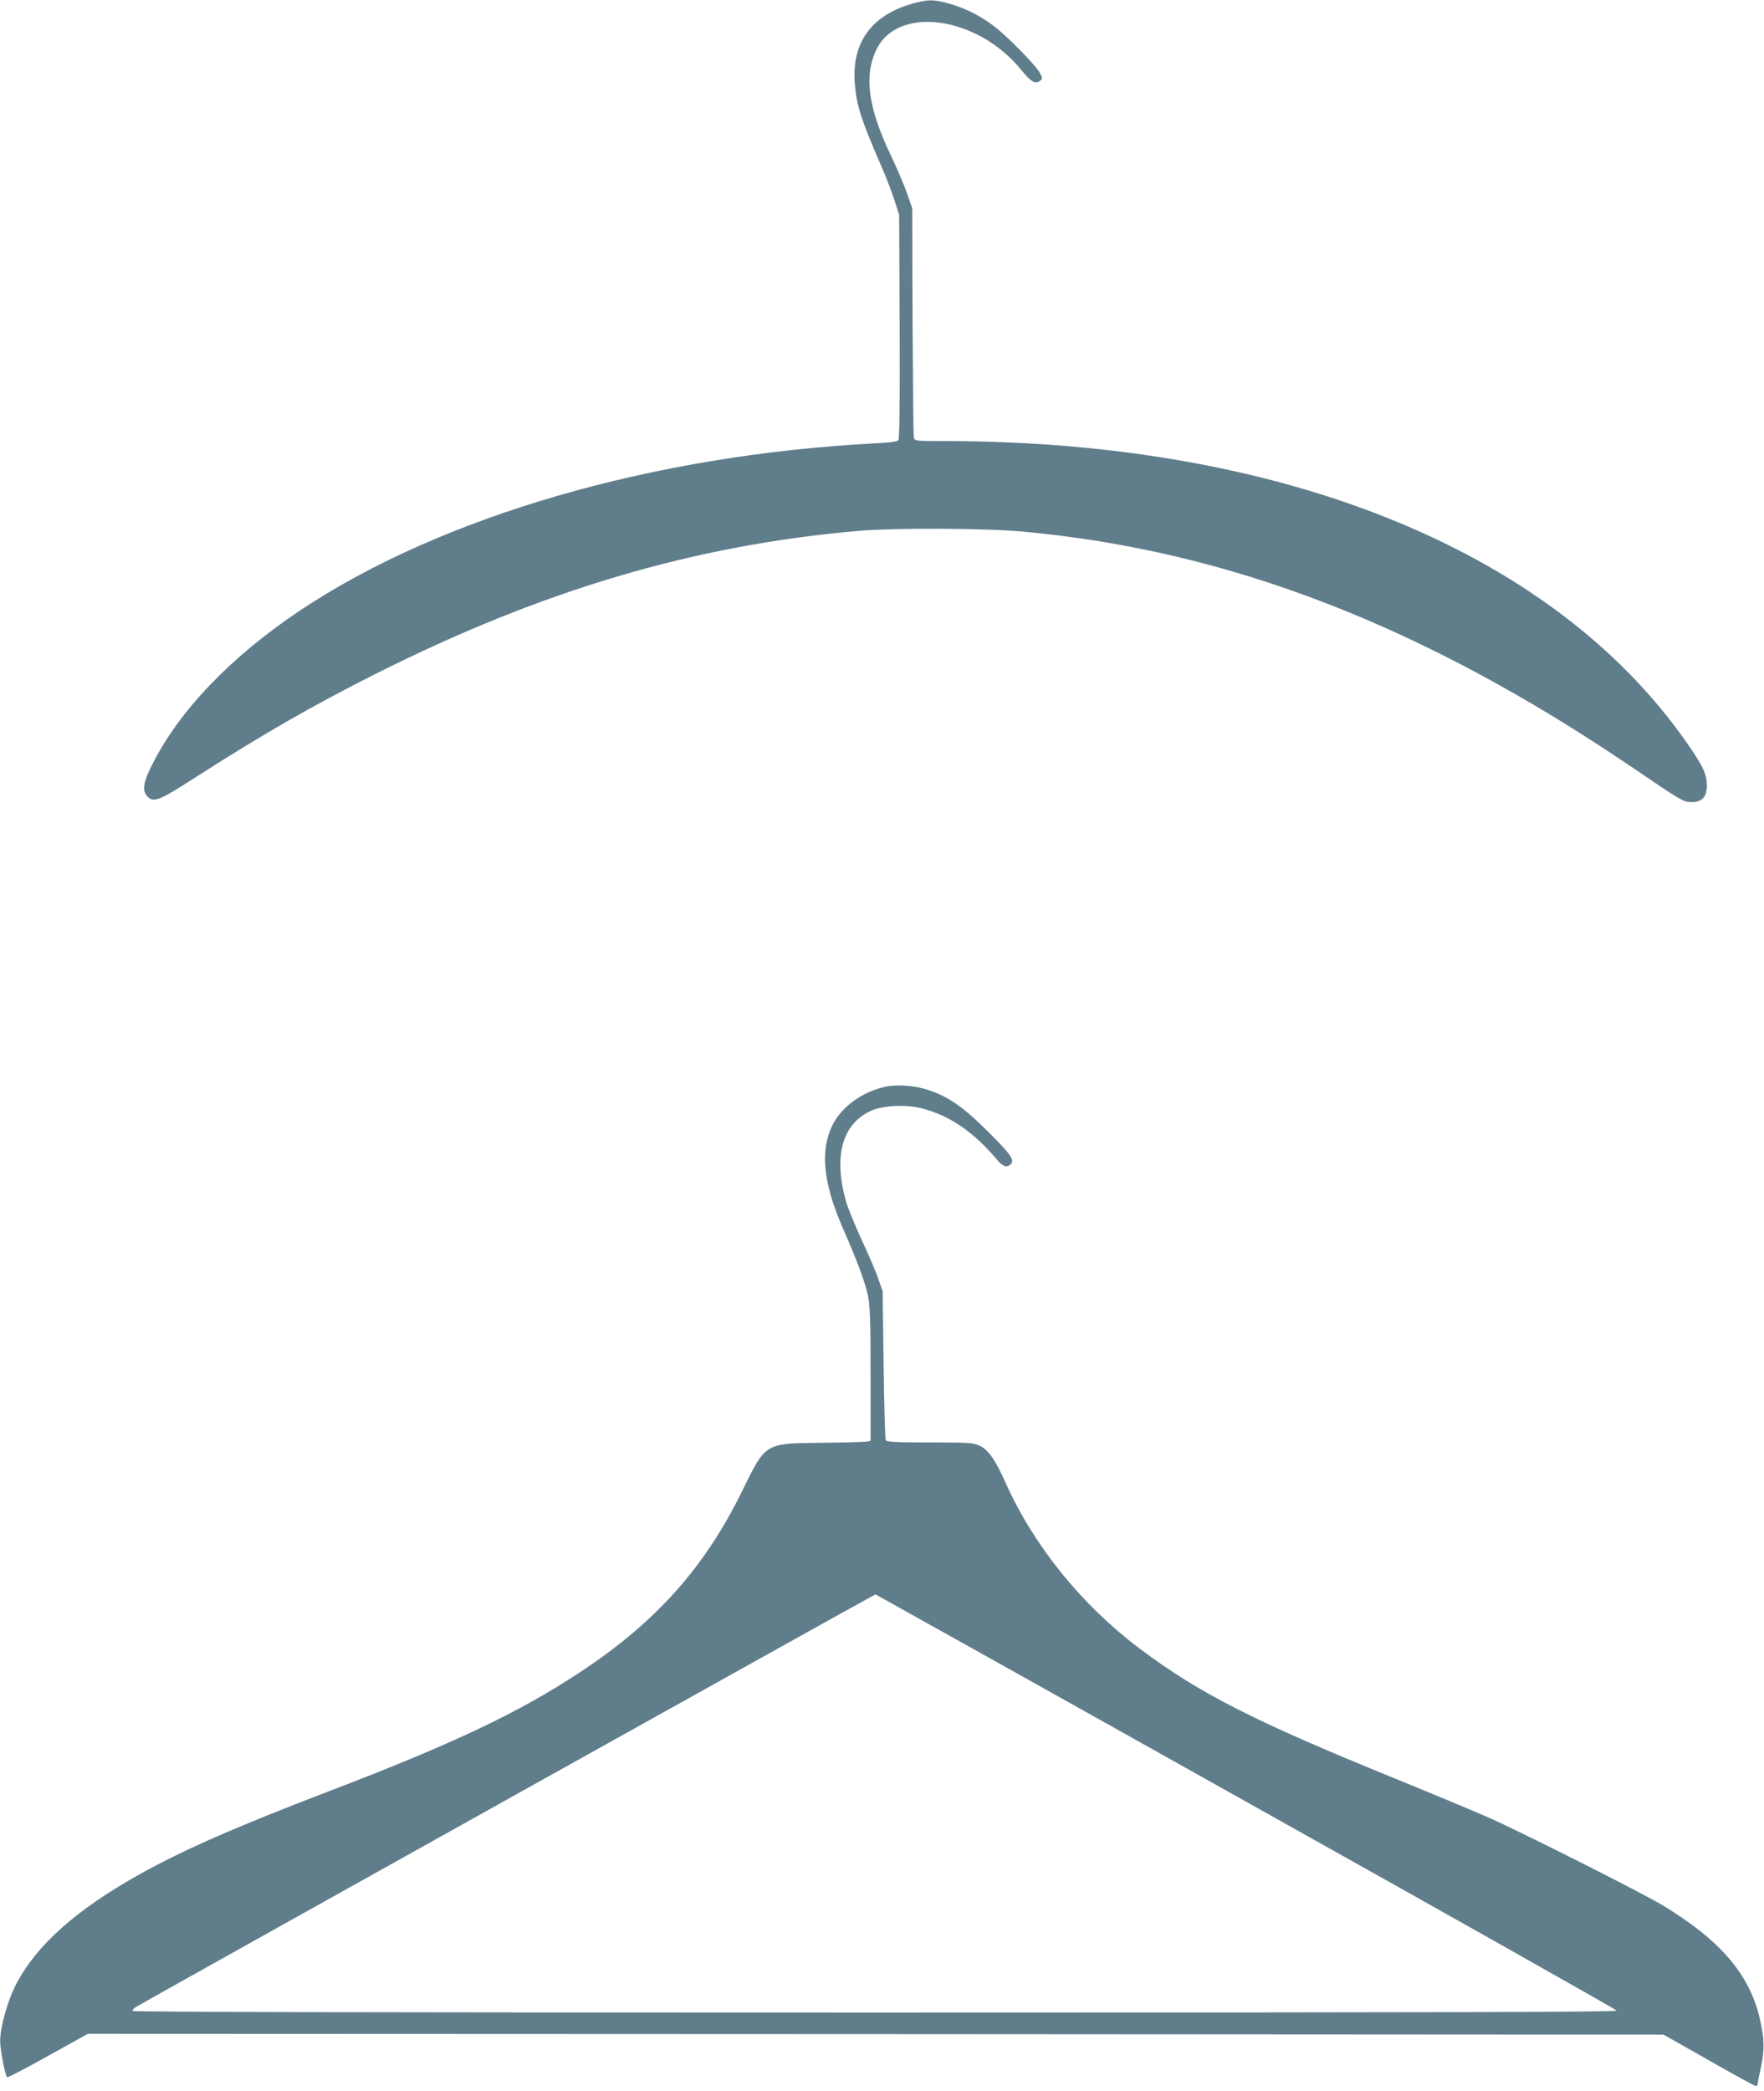
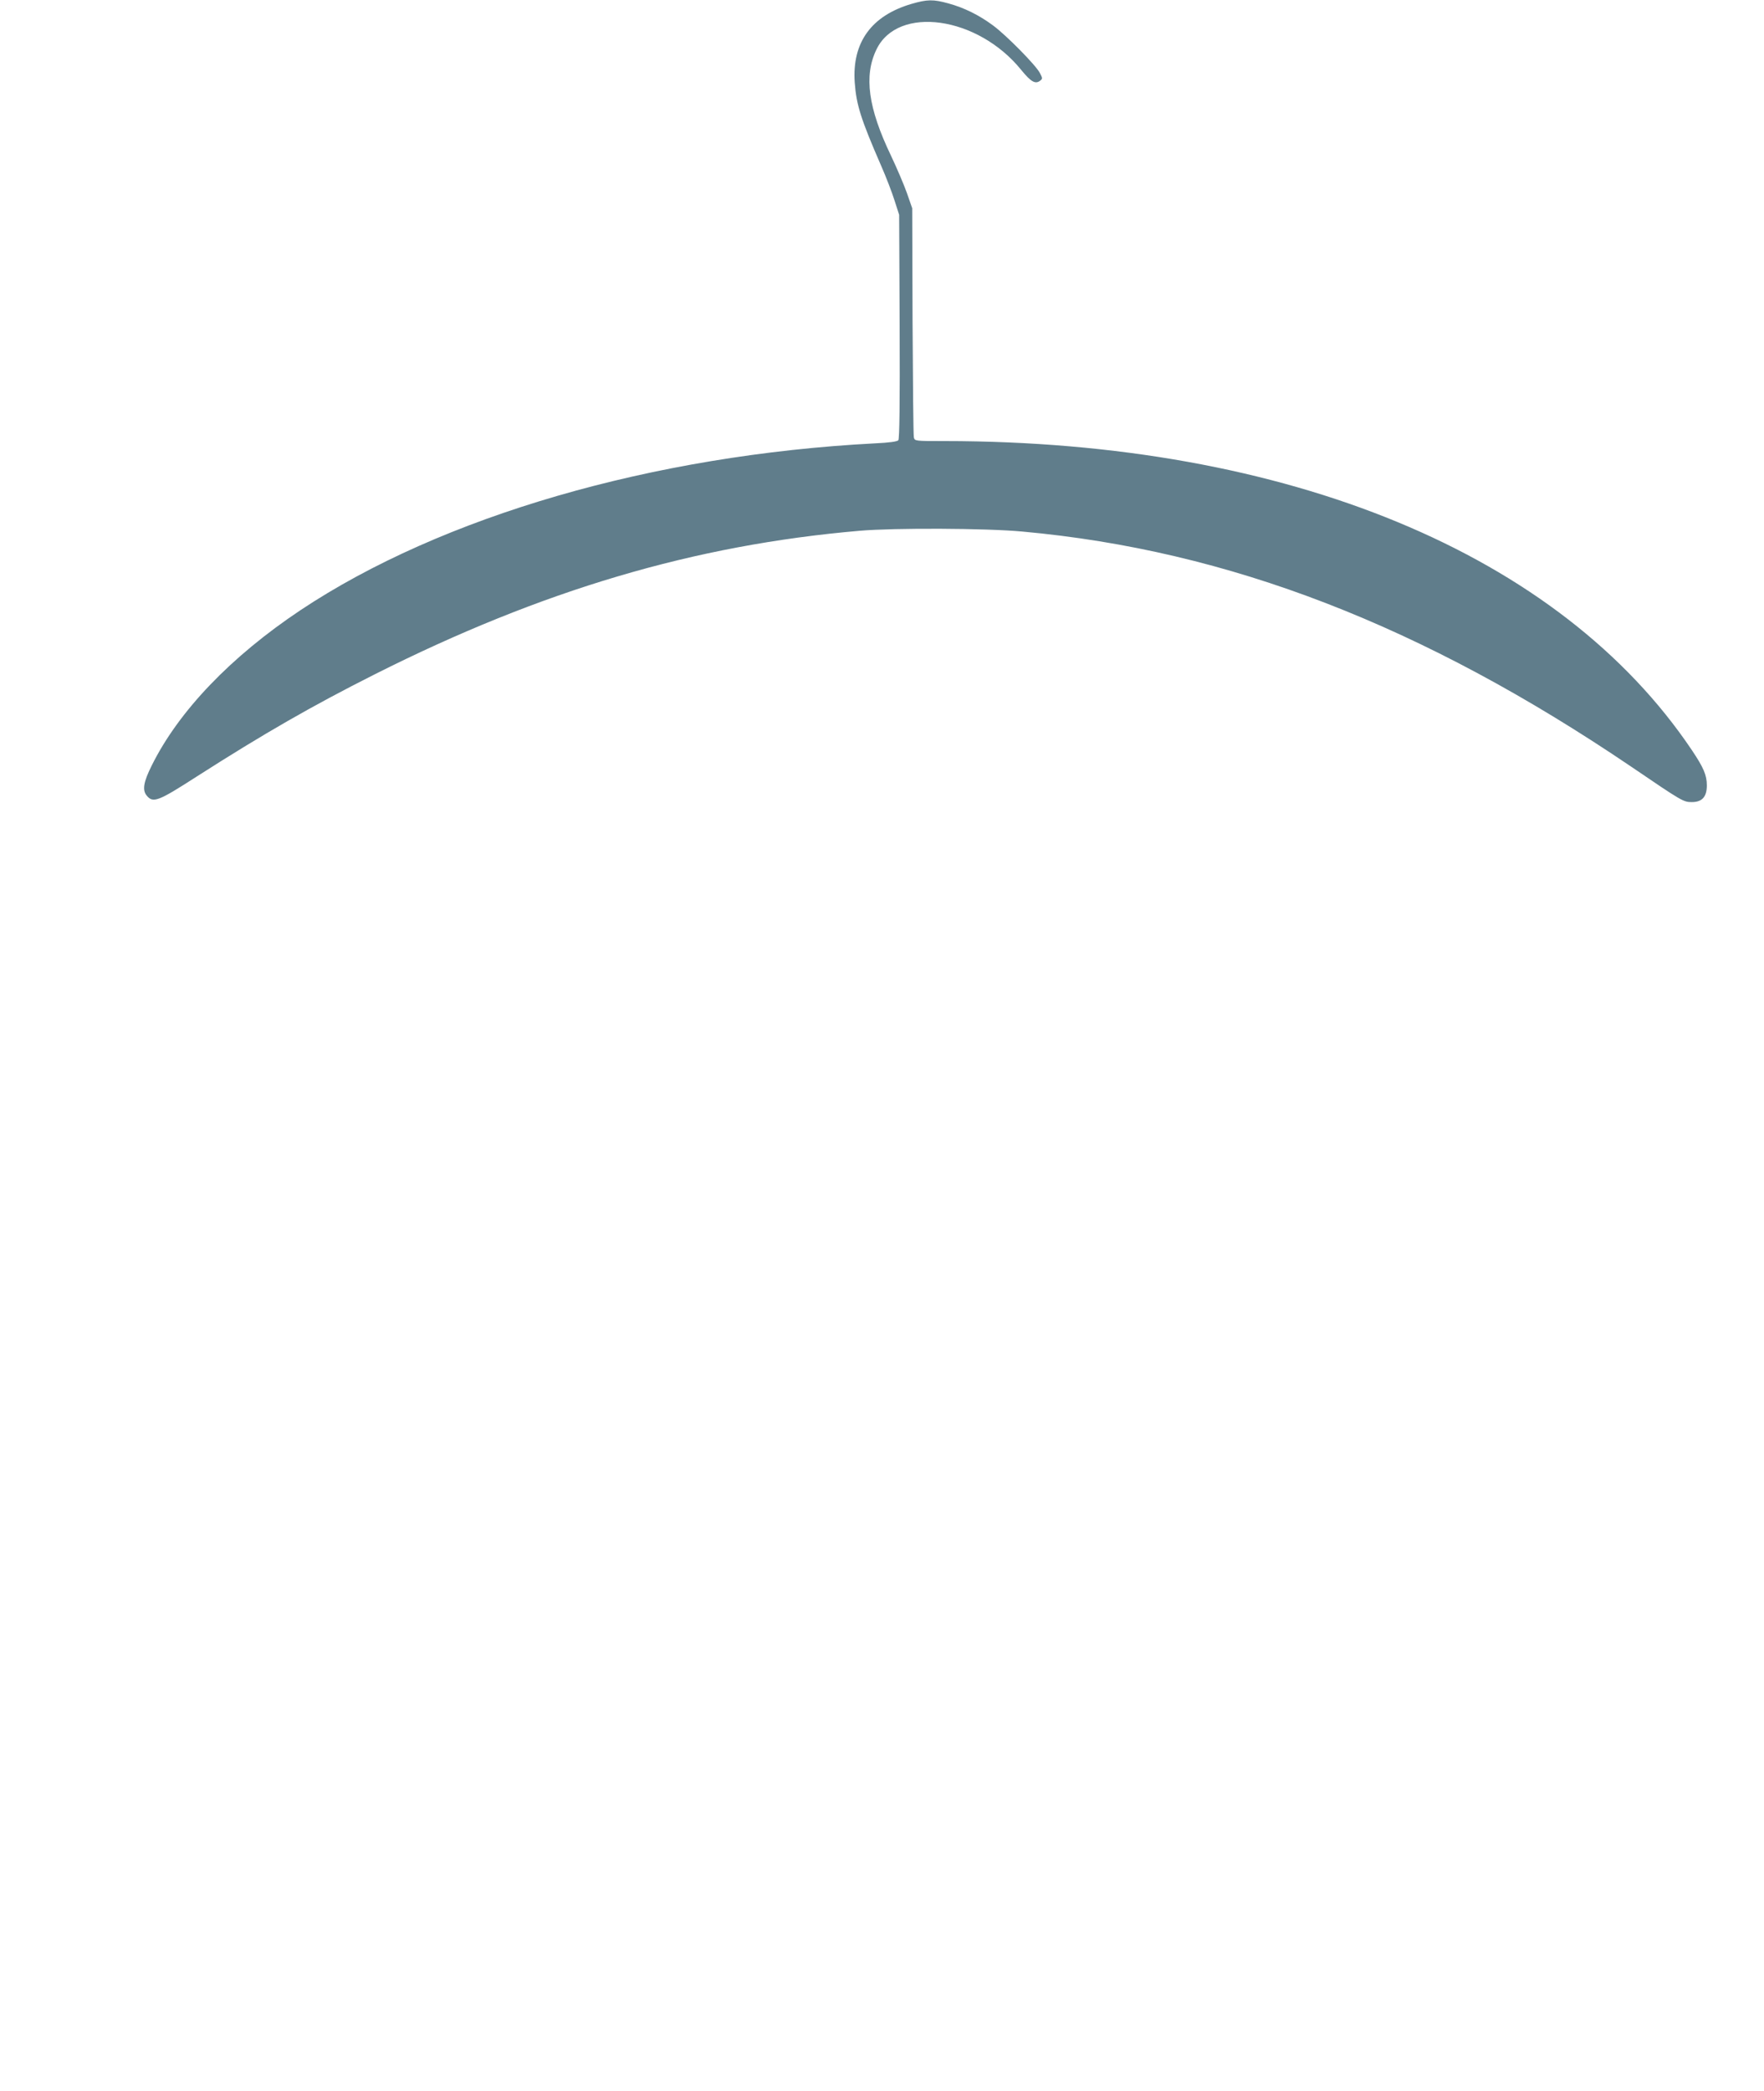
<svg xmlns="http://www.w3.org/2000/svg" version="1.0" width="1080pt" height="1280pt" viewBox="0 0 1080 1280" preserveAspectRatio="xMidYMid meet">
  <g transform="translate(0,1280) scale(0.1,-0.1)" fill="#607d8b" stroke="none">
    <path d="M5580 12776 c-245 -72 -364 -236 -347 -481 10 -138 38 -225 161 -508 31 -70 68 -167 83 -215 l28 -87 3 -684 c2 -469 -1 -687 -8 -696 -7 -8 -55 -15 -143 -19 -1360 -71 -2653 -446 -3517 -1021 -426 -284 -746 -618 -911 -951 -50 -100 -59 -150 -31 -184 39 -48 70 -36 309 118 408 261 702 430 1087 624 1023 515 1957 792 2971 879 210 18 771 16 995 -5 1263 -115 2450 -574 3728 -1440 313 -213 319 -216 370 -216 63 0 92 32 92 102 0 63 -20 109 -91 215 -808 1203 -2474 1892 -4576 1893 -181 0 -183 0 -188 23 -3 12 -6 333 -8 712 l-2 690 -32 92 c-18 51 -62 154 -98 230 -140 292 -167 489 -89 650 131 273 621 204 887 -126 59 -72 85 -87 114 -66 17 13 17 15 -1 49 -25 48 -207 232 -286 290 -86 64 -178 109 -273 135 -94 26 -130 25 -227 -3z" />
-     <path d="M5414 6146 c-134 -31 -256 -118 -312 -224 -83 -157 -65 -359 59 -642 88 -200 137 -333 153 -412 13 -63 16 -152 16 -482 l0 -406 -22 -5 c-13 -2 -138 -6 -278 -7 -348 -4 -341 1 -485 -293 -230 -470 -527 -803 -990 -1109 -374 -248 -781 -441 -1543 -732 -568 -217 -898 -362 -1165 -512 -380 -213 -620 -427 -745 -662 -55 -103 -102 -271 -101 -358 0 -48 31 -207 42 -218 3 -4 116 55 250 130 l245 136 4823 -2 4824 -3 277 -157 c153 -87 282 -158 288 -158 5 0 10 4 10 8 0 4 9 53 21 107 23 109 22 170 -6 294 -61 273 -242 484 -596 698 -130 78 -868 450 -1068 538 -91 40 -348 147 -571 238 -865 352 -1198 521 -1565 797 -353 266 -644 626 -816 1008 -64 145 -109 209 -163 233 -37 17 -70 19 -303 19 -198 0 -264 3 -270 13 -4 6 -10 215 -13 462 l-6 450 -27 77 c-14 43 -60 150 -102 239 -41 90 -84 195 -95 233 -78 278 -25 473 150 555 71 34 215 41 311 17 176 -45 322 -146 471 -324 28 -34 58 -41 78 -17 21 26 -1 58 -139 196 -149 149 -242 214 -360 254 -90 31 -198 39 -277 21z m2215 -4375 c1246 -697 2267 -1273 2269 -1279 3 -9 -1034 -12 -4542 -12 -2953 0 -4546 3 -4546 10 0 5 10 16 22 24 44 28 4522 2526 4528 2526 3 -1 1024 -571 2269 -1269z" />
  </g>
</svg>